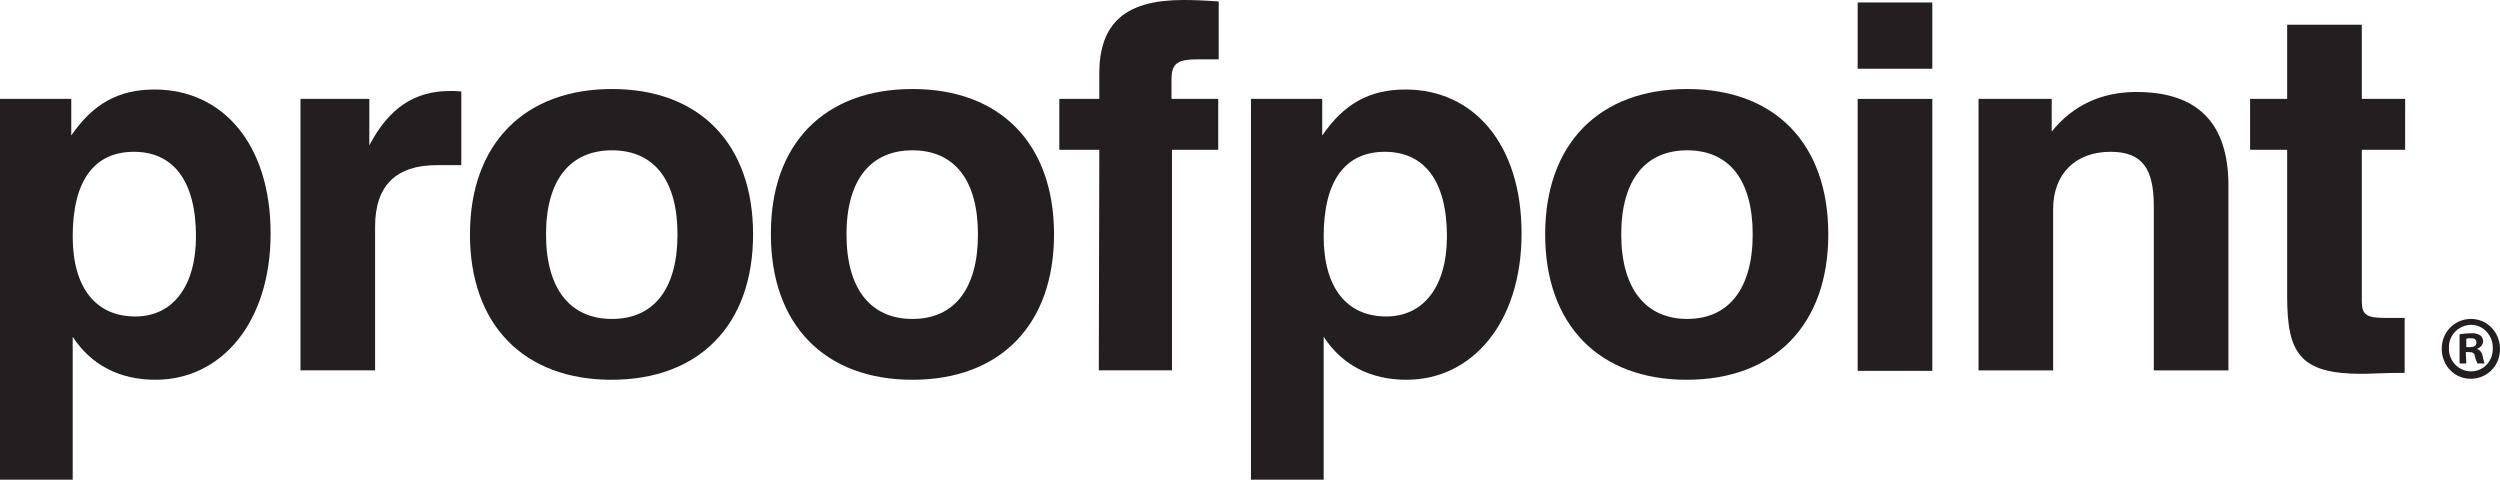
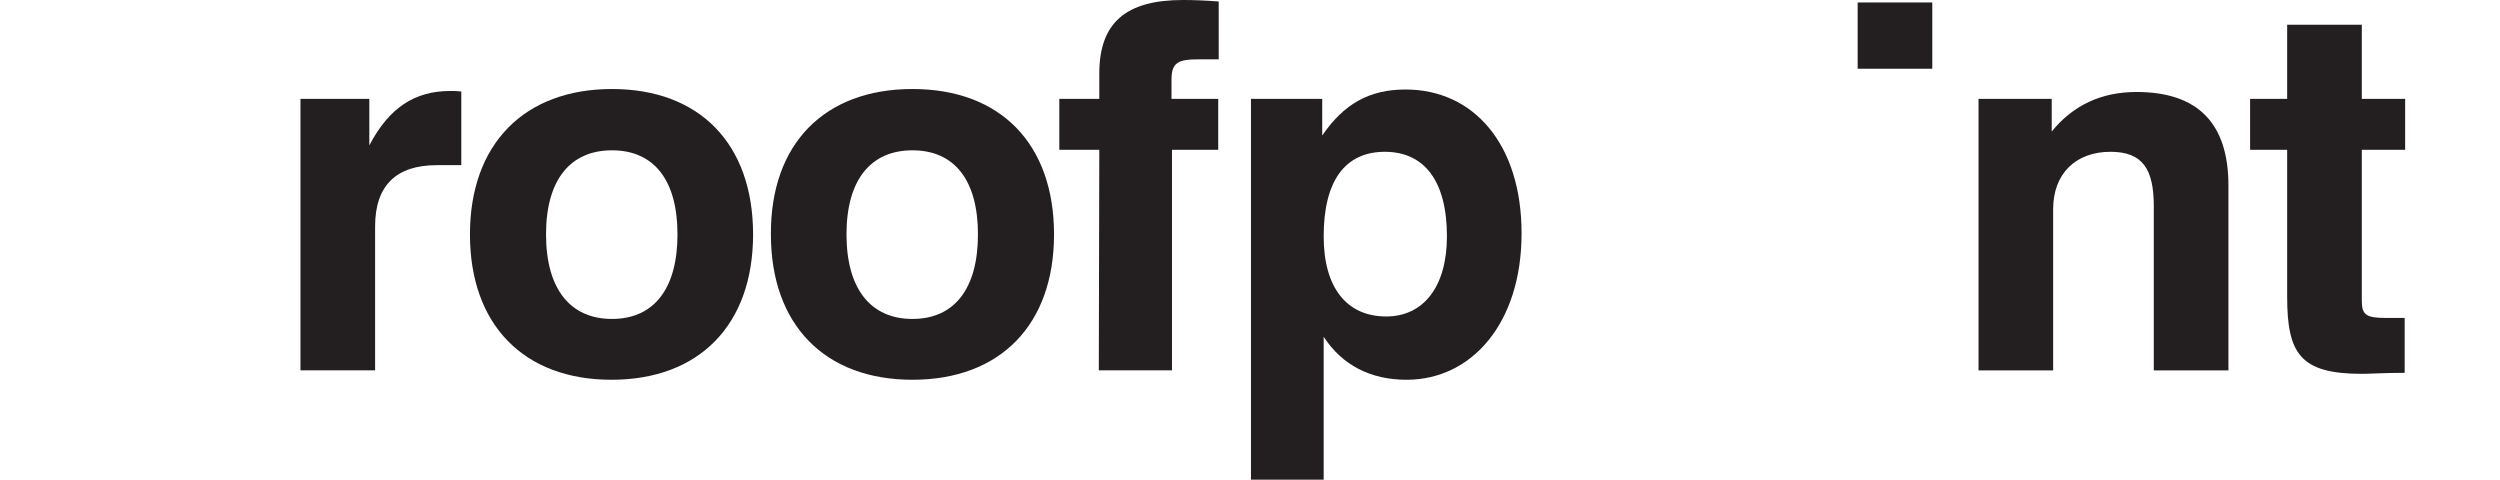
<svg xmlns="http://www.w3.org/2000/svg" width="172" height="33" viewBox="0 0 172 33" fill="none">
  <g clip-path="url(#clip0_2790_3740)">
    <path d="M165.441 25.651V21.875H164.182C162.79 21.875 162.492 21.671 162.492 20.684V10.308H165.474V6.804H162.492V1.701H157.357V6.804H154.807V10.308H157.357V20.412C157.357 24.325 158.252 25.72 162.492 25.72C163.055 25.72 164.016 25.651 165.441 25.651Z" fill="#231F20" />
    <path d="M136.123 25.482H141.257V14.391C141.257 11.941 142.814 10.444 145.2 10.444C147.419 10.444 148.181 11.635 148.181 14.187V25.482H153.316V12.758C153.316 8.471 151.196 6.328 146.989 6.328C144.57 6.328 142.616 7.246 141.158 9.05V6.804H136.123V25.482Z" fill="#231F20" />
    <path d="M132.942 0.17H127.807V4.729H132.942V0.17Z" fill="#231F20" />
-     <path d="M132.942 6.804H127.807V25.515H132.942V6.804Z" fill="#231F20" />
-     <path d="M111.542 16.126C111.542 12.384 113.198 10.342 116.08 10.342C118.962 10.342 120.585 12.384 120.585 16.126C120.585 19.868 118.929 21.943 116.08 21.943C113.231 21.943 111.542 19.868 111.542 16.126ZM106.307 16.126C106.307 22.352 110.018 26.128 116.047 26.128C122.076 26.128 125.787 22.352 125.787 16.126C125.787 9.9 122.143 6.124 116.08 6.124C110.018 6.124 106.307 9.9 106.307 16.126Z" fill="#231F20" />
+     <path d="M132.942 6.804V25.515H132.942V6.804Z" fill="#231F20" />
    <path d="M99.549 16.262C99.549 19.732 97.926 21.773 95.375 21.773C92.659 21.773 91.069 19.8 91.069 16.262C91.069 12.418 92.559 10.444 95.276 10.444C97.992 10.444 99.549 12.451 99.549 16.262ZM86.066 33H91.069V23.168C92.327 25.107 94.282 26.128 96.766 26.128C101.272 26.128 104.684 22.215 104.684 16.058C104.684 9.9 101.371 6.158 96.7 6.158C94.216 6.158 92.46 7.144 90.969 9.322V6.804H86.066V33Z" fill="#231F20" />
    <path d="M75.598 25.481H80.633V10.308H83.814V6.804H80.6V5.477C80.6 4.287 81.064 4.082 82.488 4.082H83.847V0.102C82.952 0.034 82.157 0 81.395 0C77.453 0 75.631 1.565 75.631 5.069V6.804H72.881V10.308H75.631L75.598 25.481Z" fill="#231F20" />
    <path d="M58.239 16.126C58.239 12.384 59.895 10.342 62.777 10.342C65.659 10.342 67.283 12.384 67.283 16.126C67.283 19.868 65.659 21.943 62.777 21.943C59.895 21.943 58.239 19.868 58.239 16.126ZM53.038 16.126C53.038 22.352 56.748 26.128 62.777 26.128C68.807 26.128 72.517 22.352 72.517 16.126C72.517 9.9 68.84 6.124 62.777 6.124C56.715 6.124 53.005 9.9 53.038 16.126Z" fill="#231F20" />
    <path d="M37.567 16.126C37.567 12.384 39.223 10.342 42.105 10.342C44.988 10.342 46.611 12.384 46.611 16.126C46.611 19.868 44.988 21.943 42.105 21.943C39.223 21.943 37.567 19.868 37.567 16.126ZM32.333 16.126C32.333 22.352 36.043 26.128 42.072 26.128C48.102 26.128 51.812 22.352 51.812 16.126C51.812 9.9 48.135 6.124 42.105 6.124C36.076 6.124 32.333 9.9 32.333 16.126Z" fill="#231F20" />
    <path d="M20.672 25.481H25.807V15.581C25.807 12.758 27.264 11.363 30.047 11.363H31.737V6.294C31.472 6.26 31.24 6.26 30.975 6.26C28.523 6.26 26.767 7.416 25.409 10.002V6.804H20.672V25.481Z" fill="#231F20" />
-     <path d="M13.483 16.262C13.483 19.732 11.86 21.773 9.309 21.773C6.592 21.773 5.002 19.8 5.002 16.262C5.002 12.418 6.493 10.444 9.21 10.444C11.926 10.444 13.483 12.451 13.483 16.262ZM0 33H5.002V23.168C6.261 25.107 8.216 26.128 10.7 26.128C15.206 26.128 18.618 22.215 18.618 16.058C18.618 9.9 15.305 6.158 10.634 6.158C8.149 6.158 6.394 7.144 4.903 9.322V6.804H0V33Z" fill="#231F20" />
-     <path d="M172 23.951C172.033 25.107 171.172 26.026 170.046 26.06C168.919 26.094 168.025 25.209 167.992 24.053C167.959 22.896 168.82 21.977 169.946 21.943H170.012C171.106 21.943 171.967 22.828 172 23.951ZM168.489 23.951C168.455 24.801 169.118 25.515 169.946 25.549H170.012C170.841 25.549 171.503 24.869 171.503 24.019V23.985C171.536 23.134 170.907 22.386 170.079 22.352C169.251 22.318 168.522 22.964 168.489 23.814C168.489 23.883 168.489 23.917 168.489 23.951ZM169.681 25.005H169.217V22.998C169.449 22.964 169.714 22.93 169.979 22.93C170.211 22.896 170.443 22.964 170.642 23.066C170.774 23.168 170.841 23.338 170.841 23.508C170.808 23.747 170.642 23.917 170.443 23.985V24.019C170.642 24.087 170.774 24.291 170.808 24.495C170.841 24.665 170.874 24.835 170.94 25.005H170.443C170.377 24.835 170.311 24.699 170.277 24.529C170.244 24.291 170.112 24.223 169.88 24.223H169.648L169.681 25.005ZM169.681 23.883H169.913C170.178 23.883 170.377 23.814 170.377 23.576C170.377 23.338 170.244 23.27 169.946 23.27C169.847 23.27 169.781 23.27 169.681 23.304V23.883Z" fill="#231F20" />
  </g>
  <defs>
    <clipPath id="clip0_2790_3740">
      <rect width="172" height="33" fill="white" />
    </clipPath>
  </defs>
</svg>